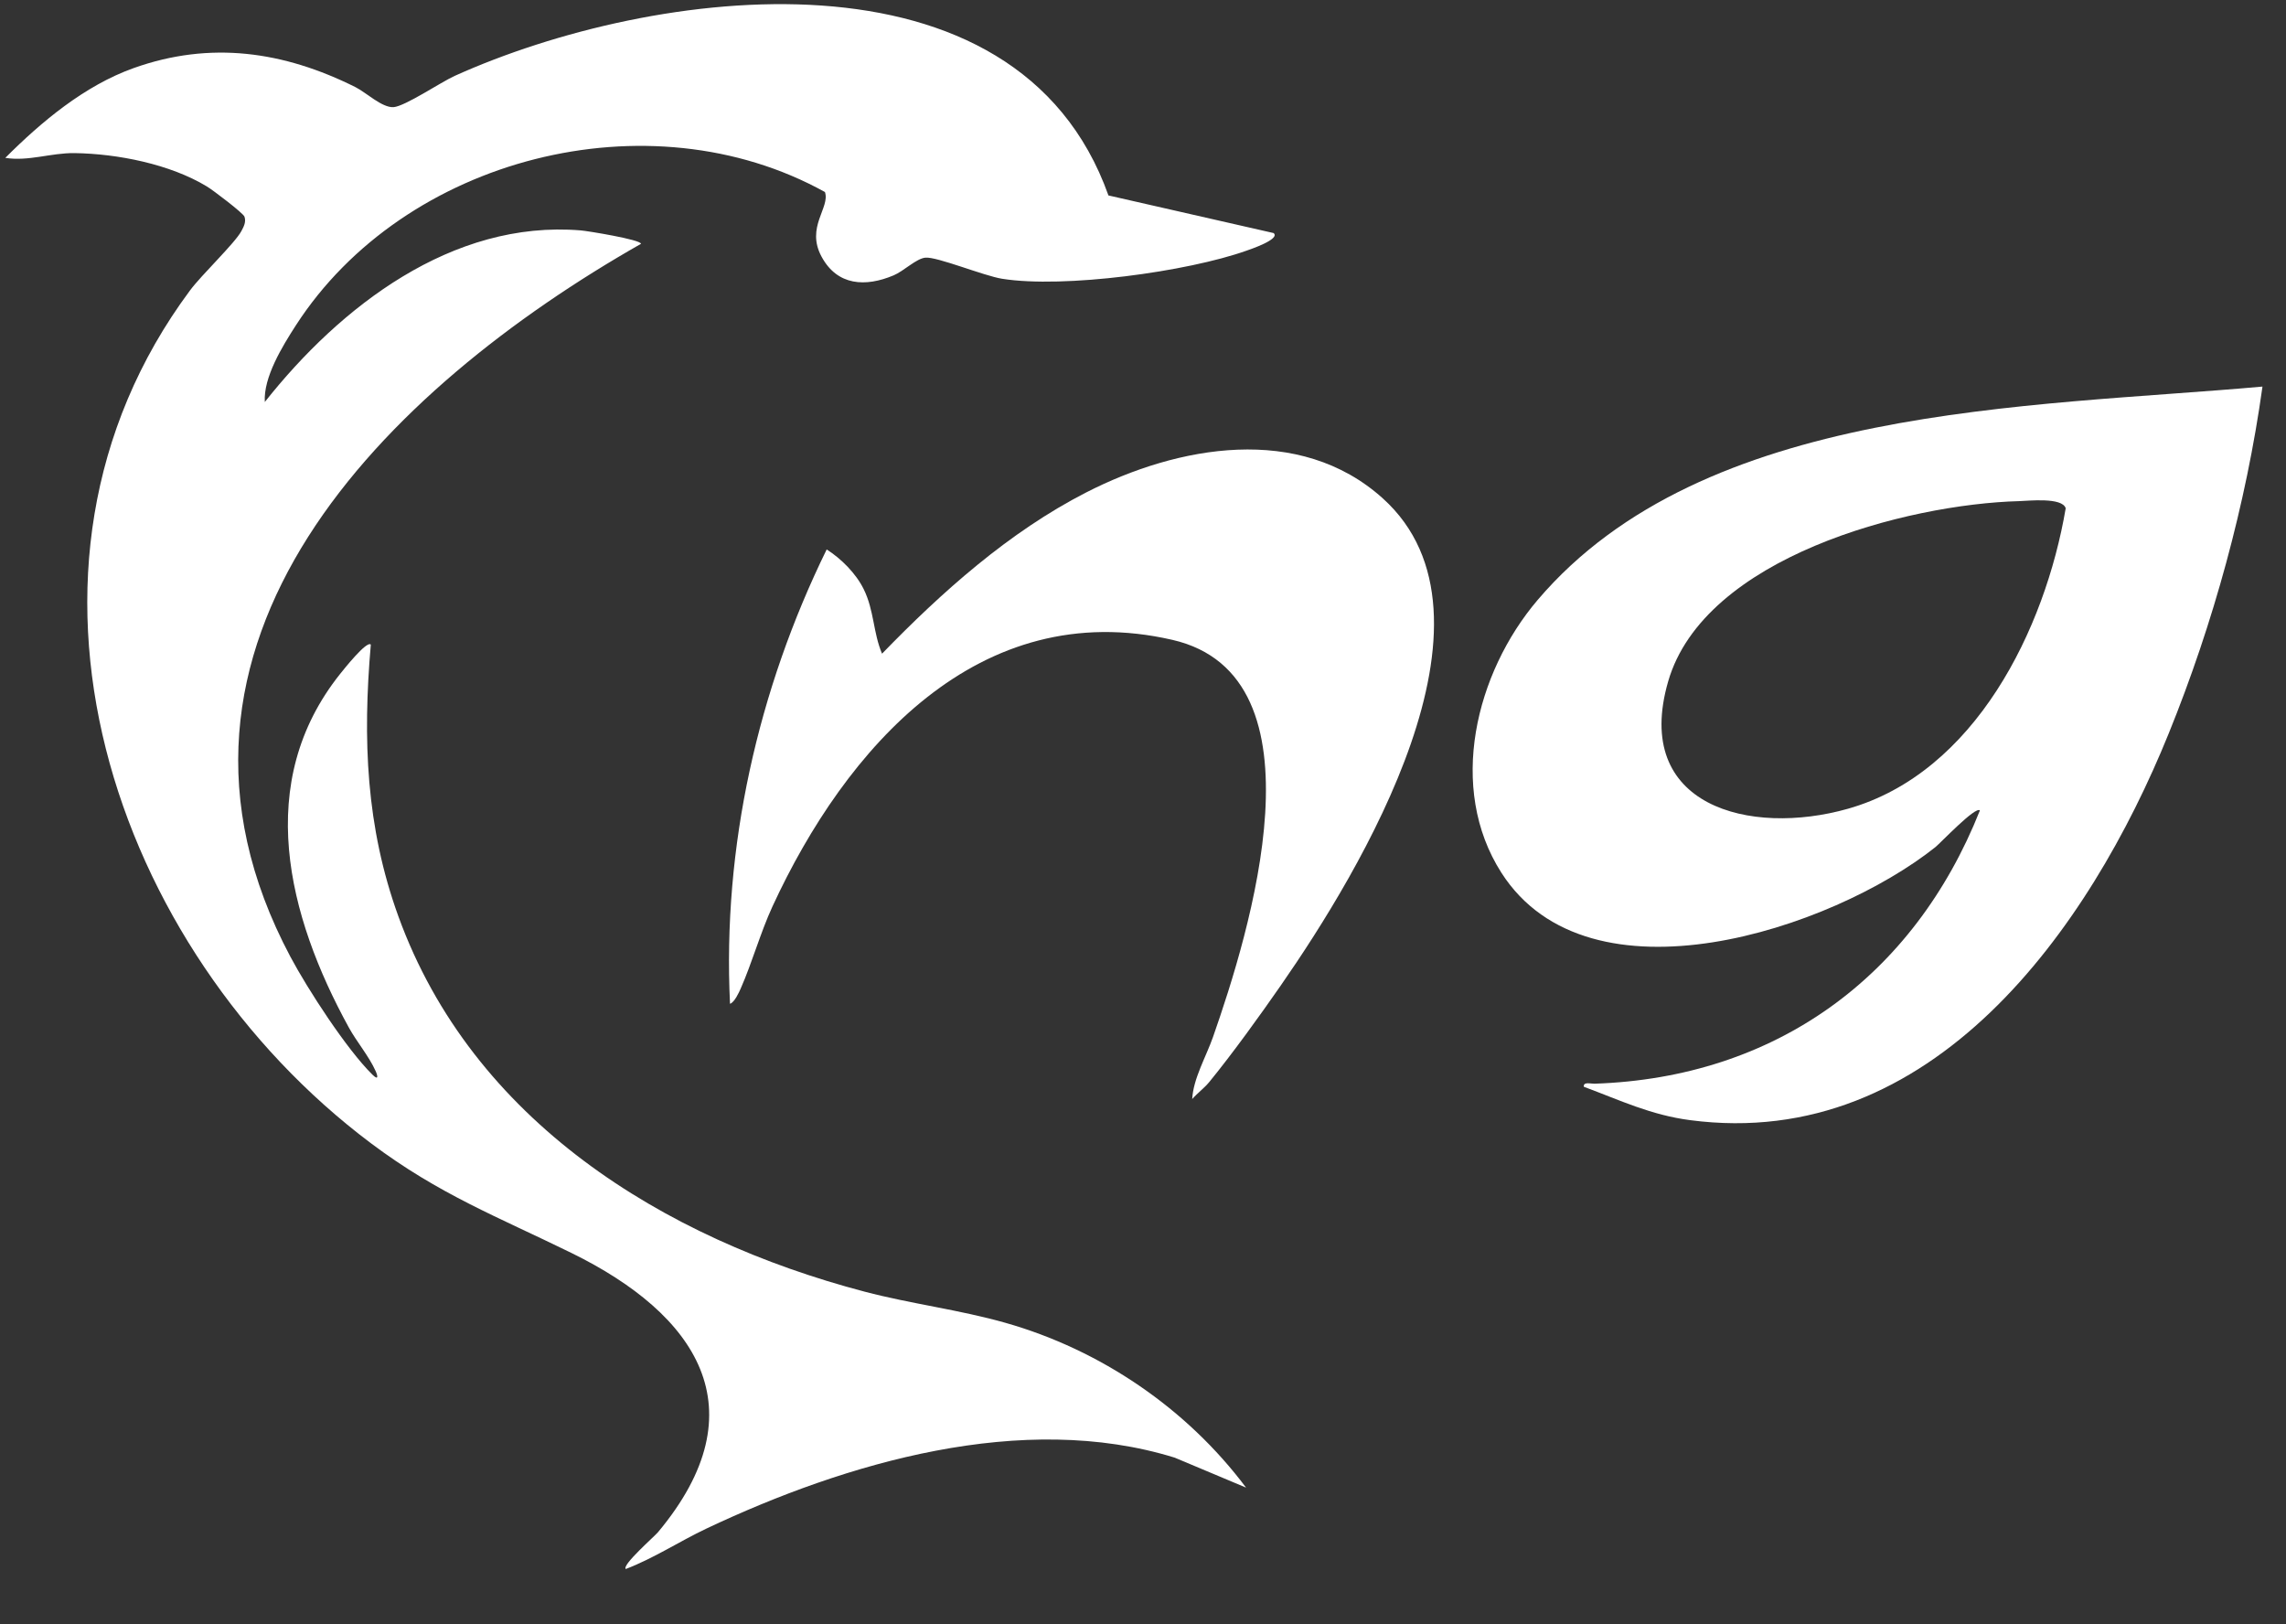
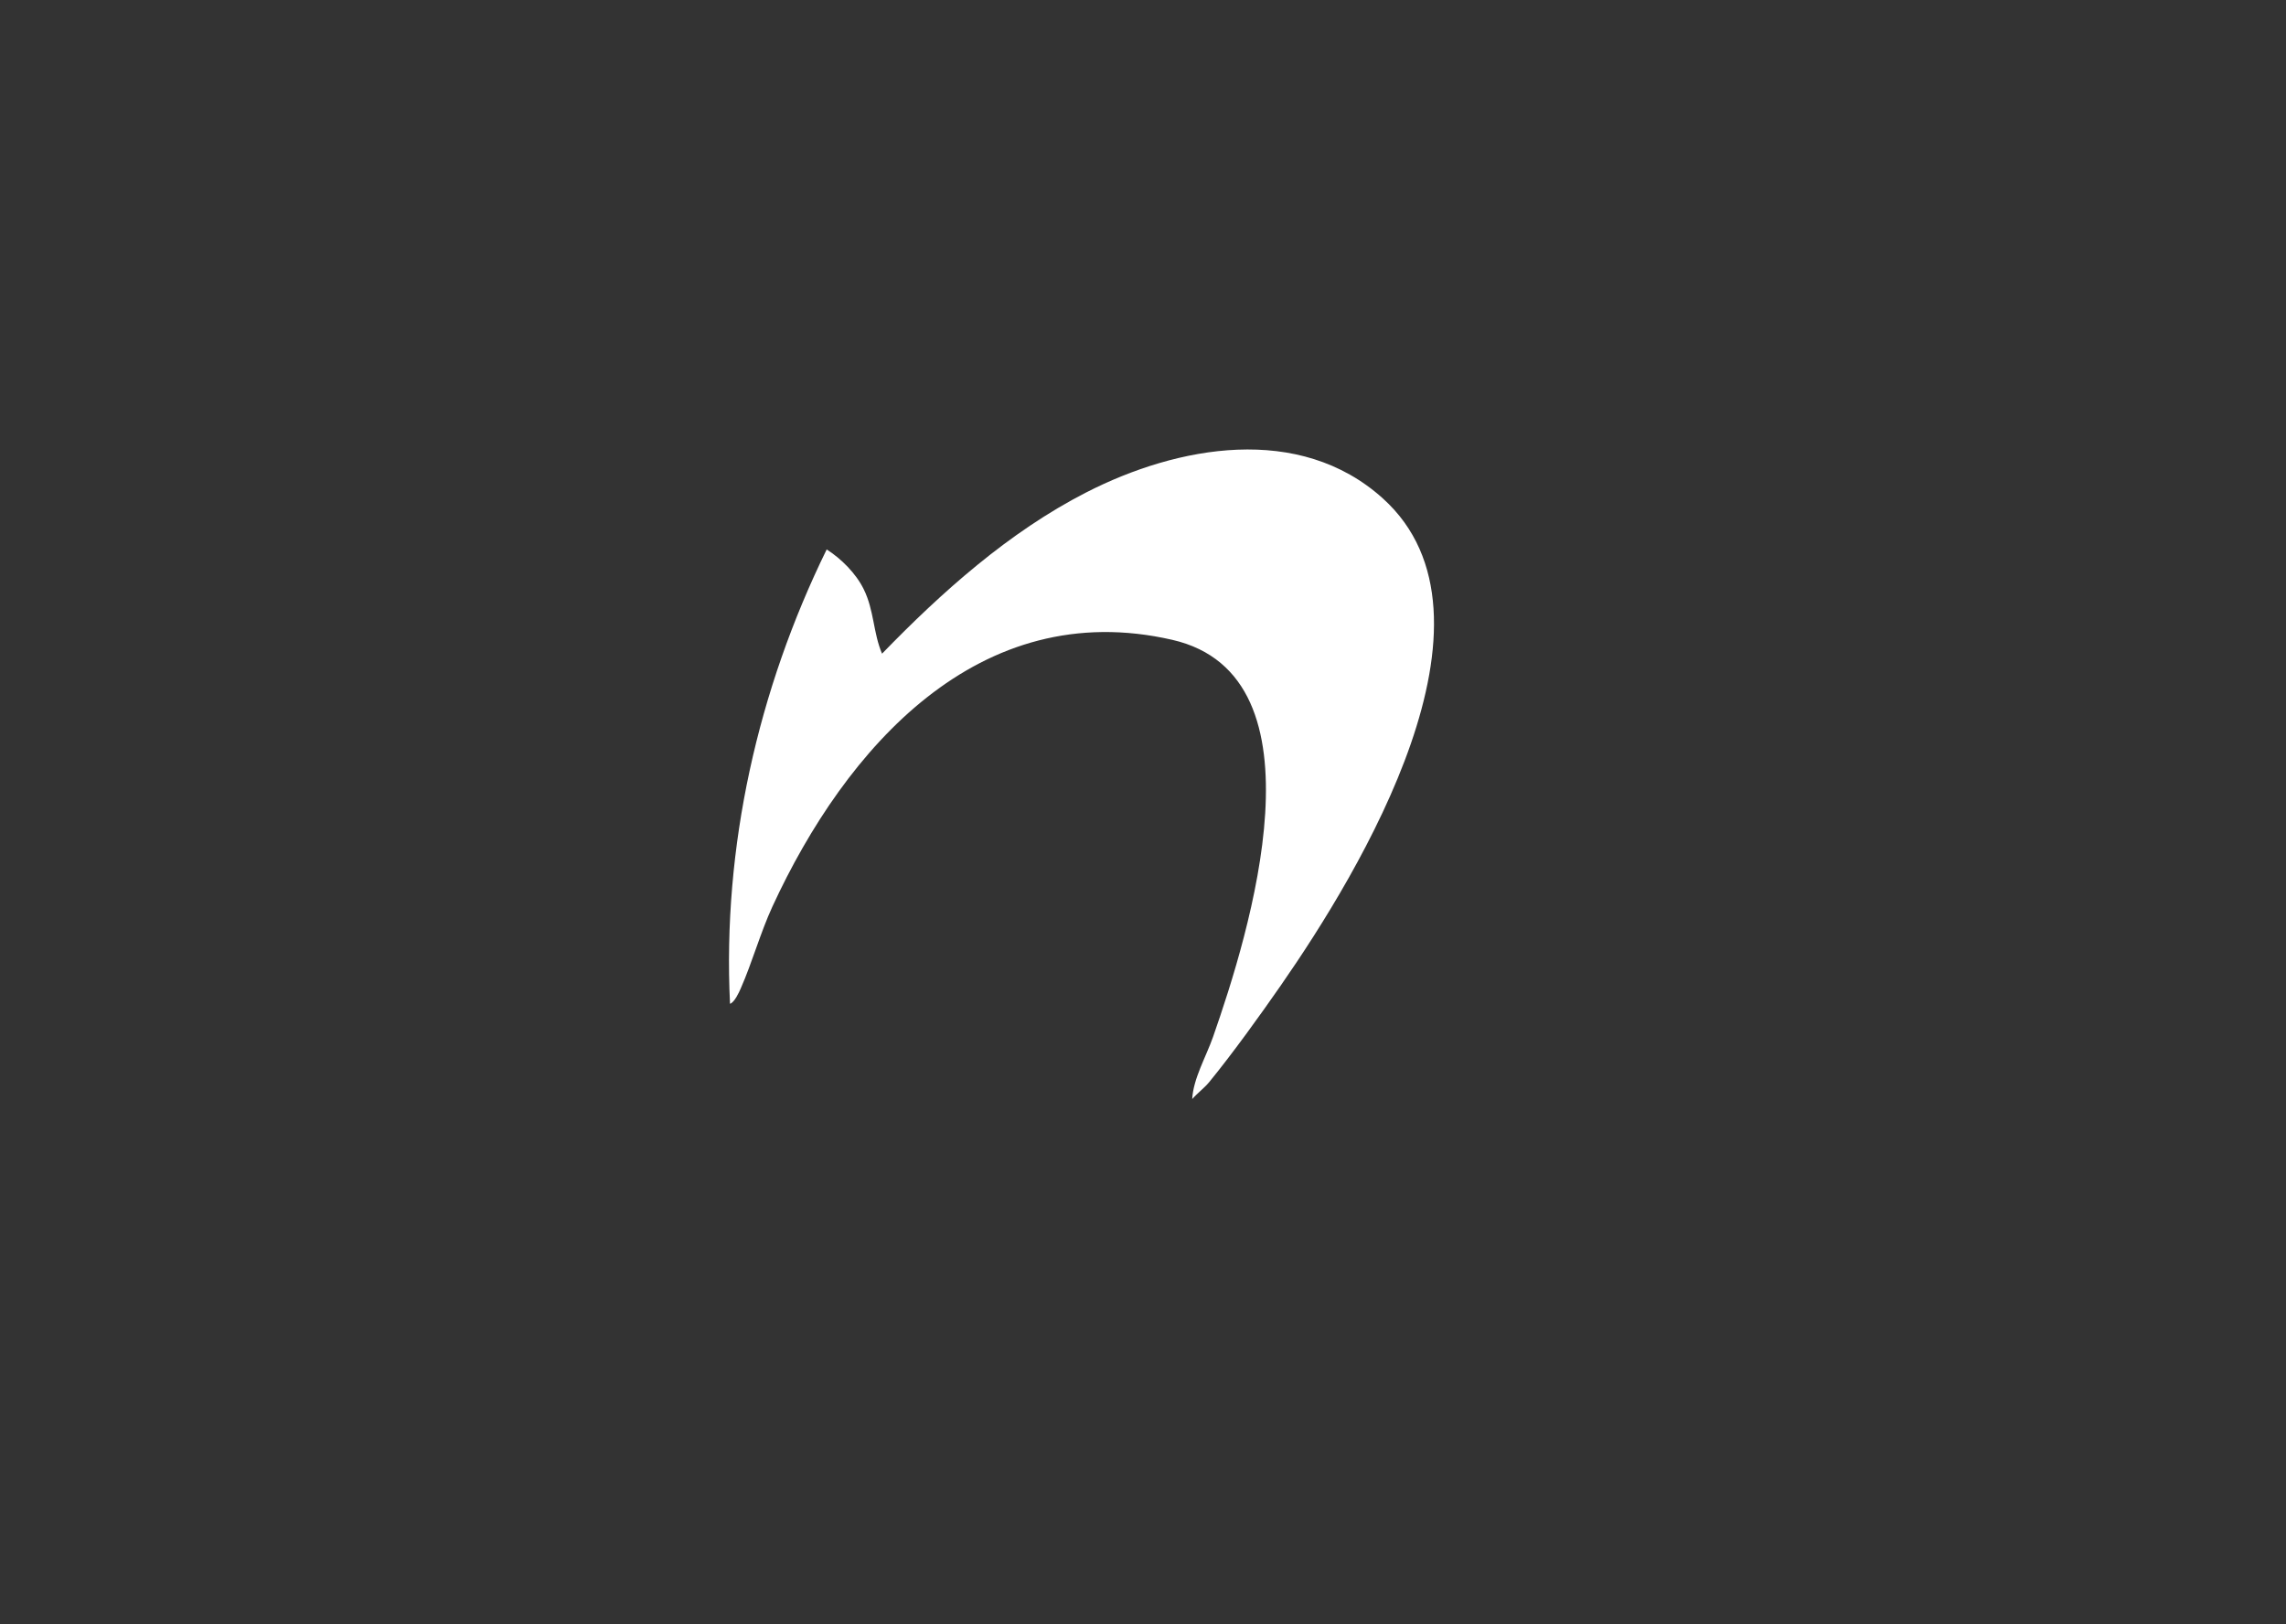
<svg xmlns="http://www.w3.org/2000/svg" width="38" height="27" viewBox="0 0 38 27" fill="none">
  <rect x="0" y="0" width="38" height="27" fill="#333333" stroke="none" />
-   <path d="M18.427 3.249L21.171 3.874C21.29 3.976 20.773 4.148 20.723 4.166C19.737 4.517 17.683 4.797 16.659 4.634C16.355 4.586 15.572 4.263 15.382 4.283C15.23 4.298 15.024 4.506 14.855 4.577C14.388 4.774 13.919 4.752 13.657 4.267C13.39 3.775 13.803 3.451 13.713 3.192C10.788 1.572 6.721 2.614 4.917 5.41C4.693 5.757 4.377 6.272 4.402 6.682C5.653 5.101 7.512 3.653 9.654 3.83C9.769 3.839 10.656 3.984 10.655 4.053C6.446 6.447 2.054 10.693 4.828 15.905C5.116 16.446 5.762 17.441 6.189 17.862C6.292 17.964 6.283 17.891 6.245 17.806C6.134 17.557 5.929 17.318 5.798 17.079C4.779 15.223 4.214 13.005 5.655 11.201C5.705 11.139 6.098 10.641 6.164 10.715C6.028 12.288 6.082 13.743 6.623 15.234C7.854 18.626 11.02 20.589 14.373 21.471C15.145 21.674 15.946 21.771 16.714 21.989C18.295 22.438 19.729 23.413 20.713 24.728L19.527 24.23C16.997 23.447 14.064 24.313 11.745 25.408C11.293 25.622 10.871 25.902 10.402 26.081C10.335 26.015 10.875 25.544 10.938 25.469C12.651 23.418 11.575 21.846 9.502 20.829C8.269 20.224 7.305 19.858 6.169 19.006C1.871 15.784 -0.288 9.465 3.159 4.827C3.352 4.567 3.905 4.042 4.012 3.842C4.052 3.767 4.094 3.69 4.064 3.602C4.046 3.544 3.537 3.158 3.44 3.1C2.827 2.728 1.952 2.555 1.238 2.545C0.847 2.54 0.472 2.686 0.088 2.624C0.688 2.024 1.404 1.424 2.221 1.132C3.498 0.676 4.716 0.853 5.908 1.448C6.086 1.537 6.351 1.793 6.541 1.781C6.732 1.768 7.326 1.367 7.557 1.262C10.858 -0.227 16.904 -1.031 18.426 3.25L18.427 3.249Z" fill="white" />
-   <path d="M37.609 6.426C37.338 8.375 36.79 10.37 36.05 12.193C34.726 15.46 32.113 19.148 28.095 18.62C27.439 18.534 26.936 18.291 26.328 18.065C26.315 17.977 26.444 18.016 26.505 18.014C29.505 17.914 31.81 16.243 32.912 13.471C32.839 13.397 32.258 14.012 32.171 14.082C30.448 15.453 26.419 16.788 24.958 14.508C24.055 13.098 24.529 11.184 25.561 9.972C28.326 6.726 33.705 6.776 37.61 6.426L37.609 6.426ZM33.566 8.33C31.694 8.38 28.328 9.261 27.73 11.326C27.128 13.405 29.093 13.904 30.717 13.444C32.832 12.845 33.996 10.46 34.338 8.449C34.282 8.262 33.715 8.326 33.566 8.33V8.33Z" fill="white" />
  <path d="M22.987 8.285C25.174 10.259 22.604 14.49 21.294 16.376C20.945 16.879 20.483 17.52 20.099 17.989C20.016 18.089 19.904 18.171 19.818 18.269C19.836 17.928 20.047 17.57 20.164 17.237C20.762 15.528 22.104 11.237 19.488 10.636C16.272 9.897 14.055 12.436 12.84 15.069C12.64 15.504 12.503 16 12.313 16.431C12.283 16.5 12.209 16.661 12.135 16.686C12.008 14.076 12.599 11.466 13.742 9.133C13.986 9.289 14.229 9.533 14.357 9.793C14.532 10.147 14.513 10.515 14.662 10.866C15.654 9.842 16.775 8.841 18.055 8.186C19.575 7.408 21.601 7.035 22.987 8.285L22.987 8.285Z" fill="white" />
</svg>